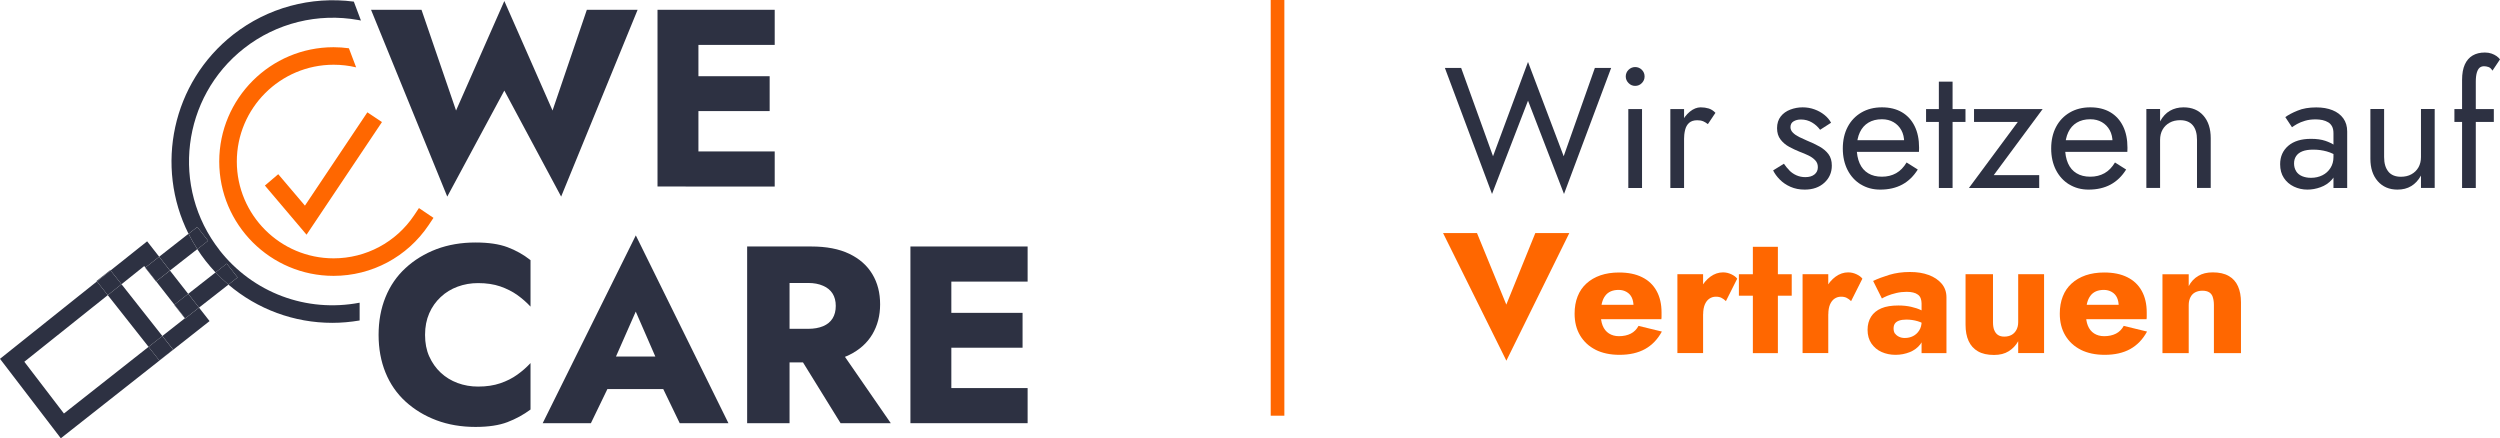
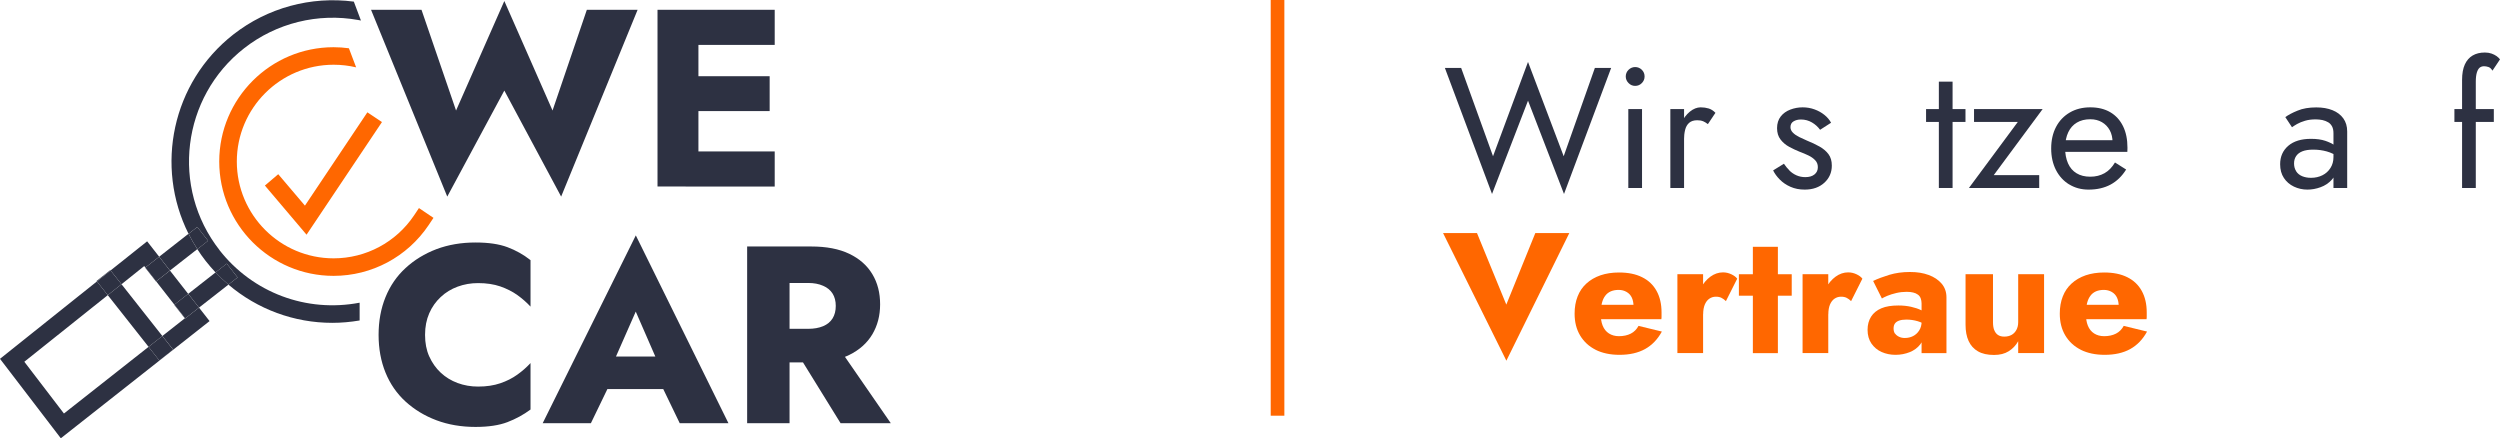
<svg xmlns="http://www.w3.org/2000/svg" id="Warstwa_2" viewBox="0 0 400.83 70.27">
  <defs>
    <style>.cls-1{fill:#ff6700;}.cls-2,.cls-3{fill:none;}.cls-4{fill:#2d3142;}.cls-3{stroke:#ff6700;stroke-miterlimit:10;stroke-width:2.19px;}.cls-5{fill:#2d3142;}.cls-6{fill:#ff6700;}</style>
  </defs>
  <g id="Warstwa_1-2">
    <line class="cls-3" x1="204.83" x2="204.83" y2="66.65" />
    <path class="cls-5" d="M255.71,10.89h2.61l-7.56,20.21-5.77-14.96-5.77,14.96-7.56-20.21h2.61l5.11,14.16,5.61-15.12,5.72,15.12,5-14.16Z" />
    <path class="cls-5" d="M261.11,11.19c.3-.29.66-.44,1.06-.44s.78.15,1.07.44c.29.29.44.65.44,1.07s-.15.76-.44,1.06c-.29.3-.65.45-1.07.45s-.76-.15-1.06-.45c-.3-.3-.45-.66-.45-1.06s.15-.78.45-1.07ZM263.27,17.49v12.65h-2.2v-12.65h2.2Z" />
    <path class="cls-5" d="M270.01,30.14h-2.2v-12.65h2.2v12.65ZM273.03,19.43c-.24-.1-.54-.15-.91-.15-.55,0-.98.14-1.29.41-.31.27-.53.65-.65,1.13-.12.48-.18,1.02-.18,1.62h-.99c0-1.01.18-1.9.54-2.68.36-.78.82-1.4,1.39-1.86.57-.46,1.15-.69,1.73-.69.46,0,.88.06,1.28.18.39.12.76.35,1.09.7l-1.21,1.81c-.29-.22-.56-.38-.8-.48Z" />
    <path class="cls-5" d="M286.89,27.33c.33.33.71.59,1.14.78.43.19.9.29,1.42.29.62,0,1.11-.14,1.47-.43s.54-.67.54-1.17c0-.44-.14-.81-.43-1.11-.28-.3-.65-.56-1.09-.77-.44-.21-.91-.41-1.4-.59-.55-.22-1.1-.48-1.66-.78-.56-.3-1.03-.7-1.4-1.18-.38-.49-.56-1.1-.56-1.83s.2-1.38.59-1.87c.39-.5.91-.86,1.54-1.1.63-.24,1.29-.36,1.97-.36s1.31.11,1.91.33c.6.22,1.12.51,1.58.88.46.37.82.79,1.07,1.26l-1.76,1.13c-.35-.48-.78-.87-1.31-1.18s-1.11-.47-1.77-.47c-.46,0-.85.1-1.18.3-.33.2-.49.51-.49.93,0,.33.13.62.39.88.26.26.59.49.99.69.4.2.82.39,1.26.58.73.29,1.4.61,2.01.95.6.34,1.09.75,1.44,1.22.36.48.54,1.09.54,1.84,0,1.1-.4,2.02-1.2,2.75-.8.73-1.85,1.1-3.15,1.1-.84,0-1.6-.15-2.28-.45-.68-.3-1.25-.69-1.72-1.17-.47-.48-.82-.96-1.06-1.46l1.73-1.07c.26.39.55.74.88,1.07Z" />
-     <path class="cls-5" d="M298.34,29.57c-.91-.56-1.61-1.33-2.12-2.32-.5-.99-.76-2.13-.76-3.44s.26-2.47.78-3.46c.52-.99,1.26-1.76,2.2-2.31.94-.55,2.04-.83,3.29-.83s2.31.26,3.2.78c.89.52,1.57,1.27,2.05,2.24.48.97.71,2.13.71,3.46,0,.13,0,.26-.01.4,0,.14-.01.22-.01.26h-10.81v-1.87h9.07l-.88,1.26c.05-.09.11-.23.17-.43.05-.19.08-.35.08-.48,0-.75-.15-1.4-.45-1.95-.3-.55-.72-.98-1.25-1.29-.53-.31-1.15-.47-1.87-.47-.84,0-1.56.18-2.16.54-.6.36-1.05.87-1.37,1.54-.32.67-.49,1.49-.51,2.46,0,.99.16,1.83.47,2.53.31.7.77,1.23,1.37,1.59.6.37,1.34.55,2.2.55s1.62-.19,2.28-.56,1.22-.95,1.68-1.72l1.79,1.13c-.66,1.06-1.49,1.87-2.49,2.41-1,.54-2.18.81-3.53.81-1.17,0-2.21-.28-3.12-.84Z" />
    <path class="cls-5" d="M315.13,17.49v2.06h-6.32v-2.06h6.32ZM313.06,13.09v17.05h-2.2V13.09h2.2Z" />
    <path class="cls-5" d="M316.5,19.55v-2.06h11l-7.84,10.59h7.29v2.06h-11.27l7.84-10.59h-7.01Z" />
    <path class="cls-5" d="M331.75,29.57c-.91-.56-1.61-1.33-2.12-2.32-.5-.99-.76-2.13-.76-3.44s.26-2.47.78-3.46c.52-.99,1.26-1.76,2.2-2.31.94-.55,2.04-.83,3.29-.83s2.31.26,3.2.78c.89.52,1.57,1.27,2.05,2.24.48.97.71,2.13.71,3.46,0,.13,0,.26-.01.4,0,.14-.01.22-.01.26h-10.81v-1.87h9.07l-.88,1.26c.05-.09.11-.23.17-.43.05-.19.08-.35.08-.48,0-.75-.15-1.4-.45-1.95-.3-.55-.72-.98-1.25-1.29-.53-.31-1.15-.47-1.87-.47-.84,0-1.56.18-2.16.54-.6.36-1.05.87-1.37,1.54-.32.67-.49,1.49-.51,2.46,0,.99.16,1.83.47,2.53.31.7.77,1.23,1.37,1.59.6.37,1.34.55,2.2.55s1.62-.19,2.28-.56,1.22-.95,1.68-1.72l1.79,1.13c-.66,1.06-1.49,1.87-2.49,2.41-1,.54-2.18.81-3.53.81-1.17,0-2.21-.28-3.12-.84Z" />
-     <path class="cls-5" d="M351.56,20.07c-.46-.53-1.13-.8-2.01-.8-.64,0-1.21.13-1.69.4-.49.27-.86.64-1.13,1.11-.27.48-.4,1.03-.4,1.65v7.7h-2.2v-12.65h2.2v1.98c.42-.77.95-1.34,1.58-1.7s1.36-.55,2.19-.55c1.34,0,2.4.44,3.18,1.33.78.89,1.17,2.09,1.17,3.62v7.97h-2.2v-7.7c0-1.04-.23-1.83-.69-2.36Z" />
    <path class="cls-5" d="M368.15,27.47c.23.35.55.61.96.78.41.17.88.26,1.42.26.68,0,1.29-.14,1.83-.41.54-.27.97-.66,1.29-1.17.32-.5.48-1.09.48-1.75l.44,1.65c0,.81-.24,1.48-.73,2.01-.49.53-1.08.93-1.79,1.18-.71.26-1.41.38-2.1.38-.77,0-1.49-.16-2.16-.48-.67-.32-1.21-.78-1.61-1.39-.4-.6-.6-1.34-.6-2.2,0-1.23.44-2.21,1.31-2.96.87-.74,2.08-1.11,3.64-1.11.92,0,1.68.11,2.3.32.61.21,1.1.45,1.47.71.37.27.61.48.74.65v1.29c-.64-.44-1.3-.76-1.98-.95-.68-.19-1.4-.29-2.17-.29-.71,0-1.3.09-1.75.27-.45.18-.78.44-1,.77-.22.33-.33.72-.33,1.18s.11.89.34,1.24ZM366.4,18.78c.48-.35,1.13-.7,1.97-1.04.83-.35,1.84-.52,3.01-.52.99,0,1.86.15,2.6.45.74.3,1.32.74,1.73,1.31.41.57.62,1.27.62,2.09v9.07h-2.2v-8.77c0-.44-.07-.8-.22-1.09-.15-.28-.35-.51-.62-.67-.27-.16-.57-.28-.92-.36-.35-.07-.71-.11-1.1-.11-.62,0-1.19.07-1.69.22-.5.15-.93.32-1.28.52-.35.2-.62.38-.82.52l-1.07-1.62Z" />
-     <path class="cls-5" d="M382.93,27.52c.46.55,1.13.82,2.01.82.64,0,1.21-.13,1.69-.4.49-.27.86-.64,1.13-1.11.27-.48.4-1.03.4-1.65v-7.7h2.2v12.65h-2.2v-1.98c-.42.75-.94,1.32-1.57,1.69-.62.38-1.36.56-2.2.56-1.32,0-2.37-.45-3.16-1.35-.79-.9-1.18-2.1-1.18-3.6v-7.97h2.2v7.7c0,1.01.23,1.79.69,2.34Z" />
    <path class="cls-5" d="M399.84,17.49v2.06h-6.32v-2.06h6.32ZM398.97,10.74c-.25-.08-.48-.12-.7-.12-.27,0-.51.08-.7.23-.19.16-.34.42-.45.78-.11.37-.17.85-.17,1.46v17.05h-2.2V12.81c0-1.01.15-1.83.44-2.47.29-.64.71-1.12,1.25-1.44.54-.32,1.2-.48,1.97-.48.4,0,.76.06,1.07.17.31.11.58.25.81.41.23.17.41.34.54.52l-1.21,1.81c-.18-.31-.4-.51-.65-.59Z" />
    <path class="cls-1" d="M246.17,37.37h5.44l-10.09,20.46-10.15-20.46h5.44l4.7,11.47,4.65-11.47Z" />
    <path class="cls-1" d="M255.83,56.08c-1.07-.54-1.9-1.31-2.49-2.3-.59-.99-.88-2.15-.88-3.49,0-1.03.16-1.95.48-2.76.32-.82.79-1.51,1.42-2.08.62-.57,1.37-1,2.25-1.31.88-.3,1.87-.45,2.97-.45,1.47,0,2.7.25,3.71.76,1.01.5,1.78,1.23,2.31,2.19.53.95.8,2.11.8,3.46v.58c0,.18,0,.35-.03.5h-11.58v-2.31h7.81l-.99,1.26c.09-.17.17-.33.22-.51.06-.17.08-.33.08-.45,0-.57-.09-1.05-.27-1.44-.18-.39-.46-.7-.84-.92-.38-.22-.8-.33-1.28-.33s-.89.08-1.25.23c-.36.16-.66.39-.89.7-.24.31-.42.7-.54,1.17-.12.47-.18,1.02-.18,1.66-.02.77.08,1.43.3,1.97.22.54.55.96,1,1.25.45.29.99.44,1.61.44.73,0,1.37-.14,1.9-.41.53-.27.94-.69,1.24-1.24l3.74.91c-.68,1.25-1.58,2.18-2.69,2.8-1.12.62-2.48.93-4.1.93-1.48,0-2.76-.27-3.84-.81Z" />
    <path class="cls-1" d="M273.06,56.61h-4.12v-12.65h4.12v12.65ZM276.02,47.76c-.25-.13-.55-.19-.92-.19-.39,0-.73.11-1.04.32-.31.21-.55.53-.73.95-.17.42-.26.94-.26,1.54l-.99-1.46c0-1.01.2-1.91.6-2.69.4-.79.92-1.41,1.55-1.87.63-.46,1.31-.69,2.02-.69.46,0,.9.1,1.33.3.43.2.75.44.95.71l-1.81,3.6c-.22-.22-.45-.39-.7-.52Z" />
    <path class="cls-1" d="M287.27,43.97v3.44h-8.47v-3.44h8.47ZM285.05,39.57v17.05h-4.01v-17.05h4.01Z" />
    <path class="cls-1" d="M293.13,56.61h-4.12v-12.65h4.12v12.65ZM296.09,47.76c-.25-.13-.55-.19-.92-.19-.39,0-.73.11-1.04.32-.31.21-.55.53-.73.95-.17.42-.26.94-.26,1.54l-.99-1.46c0-1.01.2-1.91.6-2.69.4-.79.92-1.41,1.55-1.87.63-.46,1.31-.69,2.02-.69.46,0,.9.1,1.33.3.43.2.75.44.95.71l-1.81,3.6c-.22-.22-.45-.39-.7-.52Z" />
    <path class="cls-1" d="M303.84,53.48c.16.22.37.39.65.52.27.13.58.19.91.19.48,0,.92-.1,1.32-.3.4-.2.73-.5.99-.91.26-.4.39-.9.39-1.48l.44,1.65c0,.81-.22,1.49-.65,2.05-.43.56-1,.98-1.7,1.26-.71.28-1.46.43-2.27.43s-1.55-.15-2.23-.45c-.68-.3-1.22-.76-1.64-1.36-.41-.6-.62-1.34-.62-2.2,0-.81.19-1.51.56-2.1.38-.6.93-1.04,1.65-1.35s1.64-.45,2.74-.45c.73,0,1.41.07,2.03.21.62.14,1.16.32,1.61.54.45.22.77.45.98.69v1.84c-.44-.33-.95-.58-1.53-.76-.58-.17-1.19-.26-1.83-.26-.48,0-.87.06-1.17.17-.3.11-.52.27-.66.47-.14.2-.21.47-.21.8s.08.6.23.83ZM300.33,45.04c.73-.35,1.6-.67,2.6-.98,1-.3,2.09-.45,3.29-.45s2.14.16,3.01.48c.87.32,1.56.78,2.08,1.39.51.6.77,1.34.77,2.2v8.94h-3.99v-7.97c0-.29-.05-.56-.14-.81-.09-.25-.24-.45-.45-.6-.21-.16-.46-.27-.76-.34-.29-.07-.63-.11-1.02-.11-.57,0-1.13.06-1.68.19-.55.13-1.03.28-1.44.45-.41.17-.7.32-.87.43l-1.4-2.8Z" />
    <path class="cls-1" d="M319.74,52.92c.13.34.33.6.59.78.27.18.61.27,1.03.27s.82-.09,1.15-.27c.33-.18.59-.45.78-.8.19-.35.29-.76.29-1.24v-7.7h4.15v12.65h-4.15v-1.9c-.38.68-.89,1.21-1.53,1.61s-1.42.59-2.35.59c-1.04,0-1.9-.19-2.57-.58-.67-.38-1.17-.94-1.5-1.66-.33-.72-.49-1.59-.49-2.6v-8.11h4.4v7.7c0,.5.06.91.19,1.25Z" />
    <path class="cls-1" d="M333.62,56.08c-1.07-.54-1.9-1.31-2.49-2.3-.59-.99-.88-2.15-.88-3.49,0-1.03.16-1.95.48-2.76.32-.82.79-1.51,1.42-2.08.62-.57,1.37-1,2.25-1.31.88-.3,1.87-.45,2.97-.45,1.47,0,2.7.25,3.71.76,1.01.5,1.78,1.23,2.31,2.19.53.95.8,2.11.8,3.46v.58c0,.18,0,.35-.03.5h-11.58v-2.31h7.81l-.99,1.26c.09-.17.17-.33.22-.51.06-.17.08-.33.08-.45,0-.57-.09-1.05-.27-1.44-.18-.39-.46-.7-.84-.92-.38-.22-.8-.33-1.28-.33s-.89.08-1.25.23c-.36.16-.66.39-.89.7-.24.31-.42.7-.54,1.17-.12.47-.18,1.02-.18,1.66-.02.77.08,1.43.3,1.97.22.54.55.96,1,1.25.45.29.99.44,1.61.44.73,0,1.37-.14,1.9-.41.53-.27.94-.69,1.24-1.24l3.74.91c-.68,1.25-1.58,2.18-2.69,2.8-1.12.62-2.48.93-4.1.93-1.48,0-2.76-.27-3.84-.81Z" />
-     <path class="cls-1" d="M354.79,47.65c-.12-.35-.31-.61-.58-.78-.27-.17-.63-.26-1.09-.26s-.82.09-1.16.26c-.33.17-.59.44-.77.8-.18.36-.27.77-.27,1.25v7.7h-4.21v-12.65h4.21v1.9c.37-.7.87-1.24,1.51-1.62.64-.39,1.42-.58,2.34-.58,1.04,0,1.9.19,2.57.58.67.38,1.16.93,1.48,1.65.32.71.48,1.58.48,2.58v8.14h-4.34v-7.7c0-.49-.06-.92-.18-1.26Z" />
    <path class="cls-4" d="M94.1,1.57h8.13l-12.26,29.95-9.11-17-9.15,17L59.49,1.57h8.09l5.54,16.15L80.86.16l7.73,17.56,5.5-16.15Z" />
    <path class="cls-4" d="M111.98,1.57v28.33h-6.56V1.57h6.56ZM109.92,1.57h14.29v5.63h-14.29V1.57ZM109.92,12.22h13.48v5.59h-13.48v-5.59ZM109.92,24.28h14.29v5.63h-14.29v-5.63Z" />
    <path class="cls-4" d="M68.82,57.14c.45,1.01,1.06,1.88,1.84,2.61.78.73,1.69,1.28,2.71,1.66,1.03.38,2.12.57,3.28.57,1.35,0,2.54-.18,3.56-.53,1.03-.35,1.94-.81,2.73-1.38.8-.57,1.5-1.19,2.12-1.86v7.45c-1.13.84-2.37,1.51-3.7,2.02s-3.04.77-5.12.77c-2.29,0-4.38-.36-6.27-1.07-1.89-.71-3.53-1.71-4.94-2.99-1.4-1.28-2.48-2.83-3.22-4.65-.74-1.82-1.11-3.84-1.11-6.05s.37-4.23,1.11-6.05c.74-1.82,1.81-3.38,3.22-4.67,1.4-1.29,3.05-2.3,4.94-3.02,1.89-.71,3.98-1.07,6.27-1.07,2.08,0,3.78.25,5.12.75,1.34.5,2.57,1.19,3.7,2.08v7.45c-.62-.67-1.33-1.29-2.12-1.86-.8-.57-1.71-1.02-2.73-1.38-1.03-.35-2.21-.53-3.56-.53-1.16,0-2.25.19-3.28.57-1.03.38-1.93.93-2.71,1.66-.78.73-1.4,1.6-1.84,2.61s-.67,2.16-.67,3.46.22,2.45.67,3.46Z" />
    <path class="cls-4" d="M97.94,59.07l.28,1.58-3.48,7.2h-7.73l14.93-30.11,14.85,30.11h-7.81l-3.36-6.96.28-1.82-3.97-9.11-4.01,9.11ZM94.95,57.16h14.04l.49,5.22h-14.97l.45-5.22Z" />
    <path class="cls-4" d="M126.59,39.52v28.33h-6.8v-28.33h6.8ZM124.04,39.52h6.03c2.43,0,4.46.39,6.09,1.17,1.63.78,2.87,1.87,3.7,3.26.84,1.39,1.25,3,1.25,4.84s-.42,3.41-1.25,4.82c-.84,1.4-2.07,2.5-3.7,3.3-1.63.8-3.66,1.19-6.09,1.19h-6.03v-5.38h5.54c.92,0,1.71-.14,2.39-.42.67-.28,1.18-.7,1.52-1.25.34-.55.51-1.22.51-2s-.17-1.44-.51-1.98c-.34-.54-.84-.96-1.52-1.25-.67-.3-1.47-.45-2.39-.45h-5.54v-5.83ZM133.96,55.02l8.86,12.83h-8.05l-7.93-12.83h7.12Z" />
-     <path class="cls-4" d="M152.53,39.52v28.33h-6.56v-28.33h6.56ZM150.47,39.52h14.29v5.63h-14.29v-5.63ZM150.47,50.16h13.48v5.59h-13.48v-5.59ZM150.47,62.22h14.29v5.63h-14.29v-5.63Z" />
    <polygon class="cls-6" points="49.15 37.63 42.47 29.75 44.61 27.93 48.89 32.97 58.9 18.01 61.24 19.57 49.15 37.63" />
    <path class="cls-6" d="M67.17,33.36l-.78,1.17c-2.89,4.31-7.72,6.89-12.9,6.89-8.56,0-15.52-6.96-15.52-15.52s6.96-15.52,15.52-15.52c1.22,0,2.44.14,3.61.42h0s-1.16-3.06-1.16-3.06c-.81-.11-1.63-.17-2.46-.17-10.11,0-18.33,8.22-18.33,18.33s8.22,18.33,18.33,18.33c6.12,0,11.82-3.04,15.24-8.13l.78-1.17-2.33-1.57Z" />
    <path class="cls-2" d="M30.17,47.11l4.39-3.44c-.55-.59-1.09-1.2-1.59-1.85-.48-.61-.92-1.24-1.33-1.88l-4.39,3.43,2.92,3.73Z" />
    <polygon class="cls-2" points="25.01 45.13 23.27 42.92 23.31 42.89 23.12 42.66 19.48 45.57 26.03 53.87 29.63 51.04 27.93 48.87 27.96 48.84 25.04 45.11 25.01 45.13" />
    <polygon class="cls-2" points="3.9 58 10.25 66.3 23.82 55.61 17.28 47.32 3.9 58" />
    <path class="cls-5" d="M35.19,40.09c-7.83-10.01-6.06-24.52,3.95-32.35,5.17-4.05,11.85-5.7,18.31-4.53l.42.08-1.14-3.03c-6.87-.9-13.84.98-19.32,5.27-9.85,7.71-12.59,21.18-7.18,31.96l1.4-1.1,1.73,2.21-1.72,1.35c.41.64.85,1.27,1.33,1.88.51.65,1.04,1.26,1.59,1.85l1.8-1.41,1.73,2.21-1.47,1.15c4.66,3.96,10.54,6.13,16.65,6.13,1.45,0,2.92-.13,4.39-.38v-2.85c-8.53,1.63-17.12-1.59-22.48-8.44Z" />
    <rect class="cls-5" x="26.2" y="43.74" width="2.81" height="4.74" transform="translate(-22.55 26.81) rotate(-38.04)" />
    <polygon class="cls-5" points="29.63 51.04 26.03 53.87 27.76 56.05 25.55 57.8 23.82 55.61 10.25 66.3 3.9 58 17.28 47.32 15.54 45.12 0 57.53 9.75 70.27 33.6 51.48 31.91 49.32 29.66 51.08 29.63 51.04" />
    <polygon class="cls-5" points="23.12 42.66 23.31 42.89 25.52 41.16 23.59 38.69 17.73 43.36 19.48 45.57 23.12 42.66" />
    <polygon class="cls-5" points="17.28 47.32 23.82 55.61 26.03 53.87 19.48 45.57 17.28 47.32" />
    <polygon class="cls-5" points="17.69 43.3 15.48 45.05 15.54 45.12 17.73 43.36 17.69 43.3" />
    <rect class="cls-5" x="24.38" y="54.44" width="2.81" height="2.79" transform="translate(-29.05 27.99) rotate(-38.29)" />
    <polygon class="cls-5" points="19.48 45.57 17.73 43.36 15.54 45.12 17.28 47.32 19.48 45.57" />
    <rect class="cls-5" x="24.14" y="42.61" width=".04" height="2.81" transform="translate(-22 24.25) rotate(-38.06)" />
    <path class="cls-5" d="M31.64,39.94c-.52-.8-.99-1.62-1.42-2.46l-4.7,3.68,1.73,2.21,4.39-3.43Z" />
    <path class="cls-5" d="M33.36,38.6l-1.73-2.21-1.4,1.1c.42.84.9,1.66,1.42,2.46l1.72-1.35Z" />
    <rect class="cls-5" x="23.87" y="41.73" width="2.81" height="2.81" transform="translate(-21.21 24.74) rotate(-38.04)" />
    <rect class="cls-5" x="28.77" y="48.56" width=".04" height="2.76" transform="translate(-24.72 28.51) rotate(-38.21)" />
    <path class="cls-5" d="M34.57,43.67l-4.39,3.44,1.73,2.21,4.72-3.69c-.72-.61-1.4-1.26-2.06-1.96Z" />
    <path class="cls-5" d="M36.36,42.26l-1.8,1.41c.66.69,1.34,1.35,2.06,1.96l1.47-1.15-1.73-2.21Z" />
    <polygon class="cls-5" points="27.96 48.84 29.66 51.01 29.63 51.04 29.66 51.08 31.91 49.32 30.17 47.11 27.96 48.84" />
  </g>
</svg>